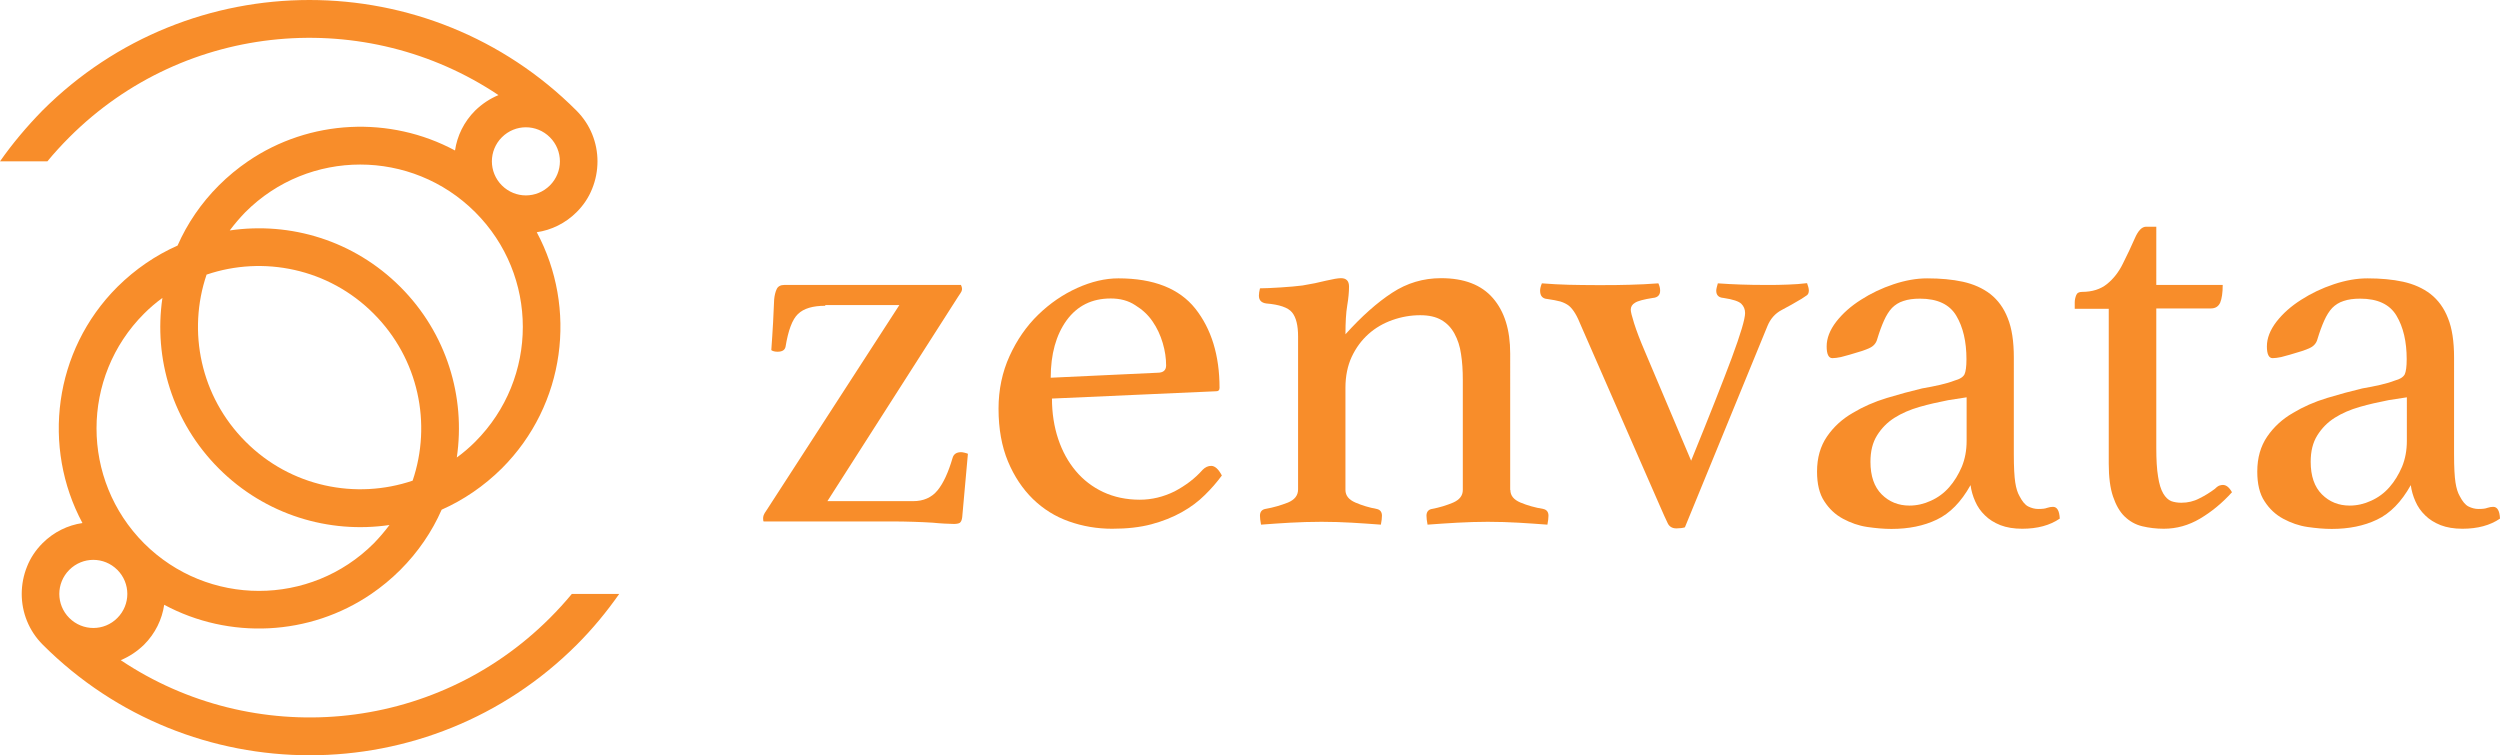
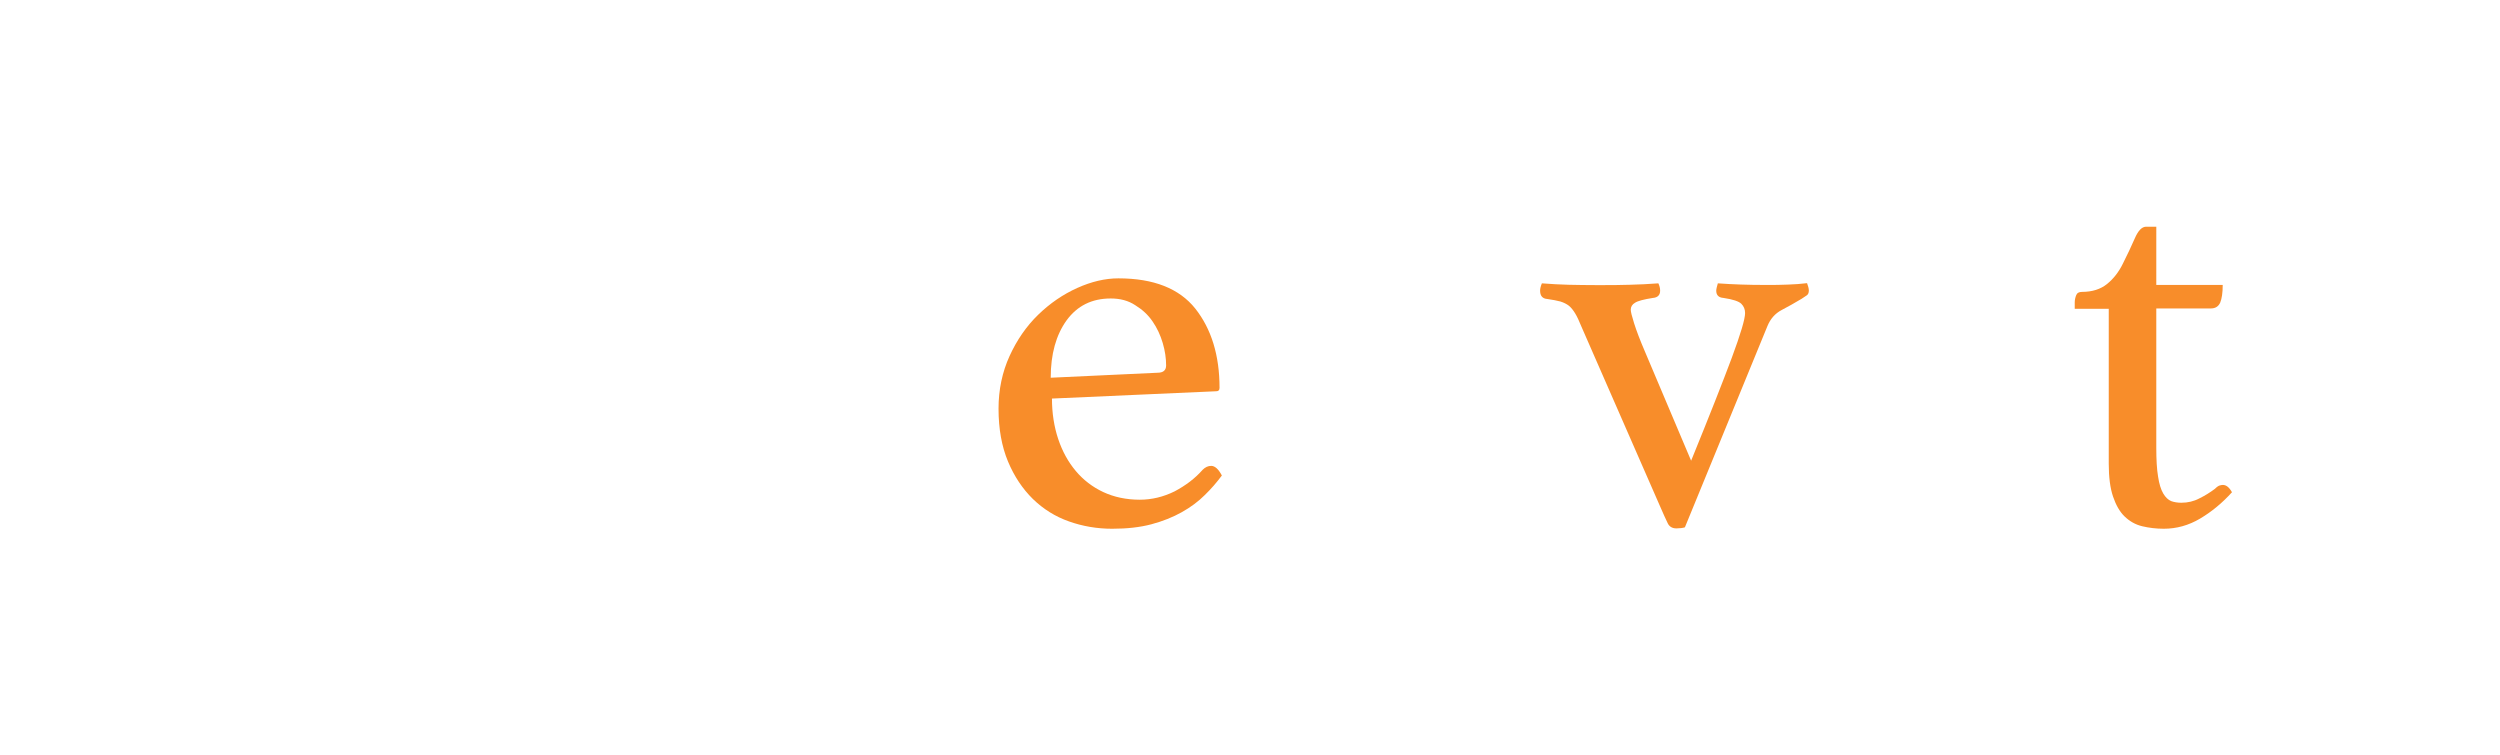
<svg xmlns="http://www.w3.org/2000/svg" version="1.1" id="Layer_1" x="0px" y="0px" viewBox="0 0 1403.8 424.1" style="enable-background:new 0 0 1403.8 424.1;" xml:space="preserve">
  <style type="text/css">
	.st0{fill:#F88D2A;}
</style>
  <g>
-     <path class="st0" d="M347.7,333.5h-26.6c-3.8,4.6-7.9,9.1-12.3,13.5c-65.5,65.5-166.8,73.4-241,23.7c4.8-2,9.2-4.9,13.1-8.7   c6.3-6.3,10.1-14.2,11.3-22.4c36.5,19.6,81.6,17.6,116.3-6.1c5.7-3.9,11.2-8.4,16.3-13.5c10-10,17.8-21.5,23.2-33.8   c12.2-5.4,23.7-13.2,33.8-23.2c35.9-35.9,42.4-90.1,19.6-132.6c8.2-1.2,16.1-5,22.4-11.3c3.9-3.9,6.8-8.3,8.7-13.1   c2-4.9,3-10.2,3-15.4c0-10.3-3.9-20.6-11.8-28.5l0,0c-82.8-82.8-217.1-82.8-299.9,0C15,71.1,7,80.6,0,90.6l26.6,0   c3.8-4.6,7.9-9.1,12.3-13.5c65.5-65.5,166.8-73.4,241-23.7c-4.8,2-9.2,4.9-13.1,8.7c-6.3,6.3-10.1,14.2-11.3,22.4   c-36.5-19.6-81.6-17.6-116.3,6.1c-5.7,3.9-11.2,8.4-16.3,13.5c-10,10-17.8,21.5-23.2,33.8c-12.2,5.4-23.7,13.2-33.8,23.2   C30,197,23.5,251.2,46.3,293.7c-8.2,1.2-16.1,5-22.4,11.3c-3.9,3.9-6.8,8.3-8.7,13.1c-2,4.9-3,10.2-3,15.4   c0,10.3,3.9,20.6,11.8,28.5c82.8,82.8,217.1,82.8,299.9,0C332.8,353.1,340.7,343.5,347.7,333.5z M266.8,248.1   c-3.2,3.2-6.7,6.2-10.3,8.8c5-33.9-5.6-69.7-31.7-95.8C198.7,135,163,124.4,129,129.4c2.7-3.6,5.6-7,8.8-10.3   c35.6-35.6,93.3-35.6,129,0C302.5,154.7,302.5,212.4,266.8,248.1z M231.7,269.9c-31.8,10.8-68.5,3.5-93.8-21.9   c-25.4-25.4-32.7-62-21.9-93.8c31.8-10.8,68.5-3.5,93.8,21.9C235.2,201.5,242.5,238.1,231.7,269.9z M281.8,77.1   c7.5-7.5,19.5-7.5,27,0c3.7,3.7,5.6,8.6,5.6,13.5c0,4.9-1.9,9.8-5.6,13.5c-7.5,7.5-19.5,7.5-27,0c-3.7-3.7-5.6-8.6-5.6-13.5   C276.2,85.7,278.1,80.8,281.8,77.1z M80.9,176.1c3.2-3.2,6.7-6.2,10.3-8.8c-5,33.9,5.6,69.7,31.7,95.8s61.9,36.7,95.8,31.7   c-2.7,3.6-5.6,7-8.8,10.3c-35.6,35.6-93.3,35.6-129,0C45.3,269.4,45.3,211.7,80.9,176.1z M38.9,347c-3.7-3.7-5.6-8.6-5.6-13.5   c0-4.9,1.9-9.8,5.6-13.5c7.5-7.5,19.5-7.5,27,0c3.7,3.7,5.6,8.6,5.6,13.5c0,4.9-1.9,9.8-5.6,13.5C58.5,354.5,46.4,354.5,38.9,347z" />
    <g>
-       <path class="st0" d="M463.4,171.7c-7,0-12.1,1.5-15.3,4.6c-3.2,3-5.5,9.2-7,18.4c-0.4,1.9-1.9,2.8-4.5,2.8c-1.5,0-2.7-0.3-3.5-0.9    c0.4-5.3,0.7-10.4,1-15.5c0.2-5,0.4-9.4,0.6-12.9c0.2-2.3,0.7-4.3,1.4-5.8c0.7-1.6,2.2-2.4,4.3-2.4h99.2c0.4,0.8,0.6,1.6,0.6,2.2    c0,0.4-0.1,0.9-0.3,1.4c-0.2,0.5-0.9,1.5-1.9,3l-73.4,114.8h48.2c5.7,0,10.3-2,13.6-6c3.3-4,6.1-10.1,8.5-18.3    c0.6-2.1,2.2-3.2,4.8-3.2c0.4,0,1.1,0.1,1.9,0.3c0.8,0.2,1.5,0.4,1.9,0.6l-3.2,35.6c-0.2,1.7-0.7,2.7-1.4,3.2    c-0.7,0.4-1.9,0.6-3.3,0.6c-1.3,0-3-0.1-5.3-0.2c-2.2-0.1-4.4-0.3-6.5-0.5c-3.4-0.2-7-0.4-10.8-0.5c-3.8-0.1-7.3-0.2-10.5-0.2    h-73.7c-0.2-0.2-0.3-0.8-0.3-1.9c0-0.4,0.1-0.9,0.3-1.6c0.2-0.6,0.8-1.7,1.9-3.2l74.3-114.8H463.4z" />
      <path class="st0" d="M675.3,263.8c1.5-1.5,3.1-2.2,4.8-2.2c2.1,0,4.1,1.8,6,5.4c-2.8,3.8-6,7.5-9.6,11c-3.6,3.6-7.9,6.8-12.9,9.6    c-5,2.8-10.7,5.1-17.1,6.8c-6.4,1.7-13.7,2.5-22,2.5c-8.5,0-16.6-1.4-24.2-4.1c-7.7-2.7-14.4-6.9-20.3-12.6    c-5.8-5.7-10.5-12.7-14-21.1c-3.5-8.4-5.3-18.3-5.3-29.6c0-10.7,2.1-20.6,6.2-29.6c4.1-9,9.5-16.8,16.1-23.2    c6.6-6.4,13.9-11.4,21.9-15c8-3.6,15.7-5.4,23.1-5.4c19.8,0,34.2,5.7,43.2,17c9,11.4,13.6,26.2,13.6,44.5c0,1.3-0.6,1.9-1.9,1.9    l-92.2,4.1c0,8.2,1.2,15.8,3.5,22.7c2.3,6.9,5.6,12.9,9.9,18c4.2,5,9.4,9,15.4,11.8c6,2.8,12.9,4.3,20.5,4.3    c6.8,0,13.3-1.6,19.6-4.7C665.8,272.6,671.1,268.6,675.3,263.8z M623.7,167.6c-10.6,0-18.8,4.1-24.8,12.3    c-5.9,8.2-8.9,18.9-8.9,32.2l60-2.8c3.2,0,4.8-1.4,4.8-4.1c0-4-0.6-8.2-1.9-12.6c-1.3-4.4-3.2-8.5-5.7-12.1    c-2.5-3.7-5.8-6.7-9.7-9.1C633.6,168.8,629,167.6,623.7,167.6z" />
-       <path class="st0" d="M848.1,275.1c0,3.2,1.9,5.5,5.7,7.1c3.8,1.6,8.1,2.8,12.8,3.6c1.9,0.4,2.9,1.7,2.9,3.8c0,1.3-0.2,2.9-0.6,5    c-5.5-0.4-11-0.8-16.3-1.1c-5.3-0.3-11.1-0.5-17.2-0.5c-5.7,0-11.4,0.2-17.1,0.5c-5.6,0.3-11.2,0.7-16.7,1.1    c-0.4-2.1-0.6-3.8-0.6-5c0-2.1,1-3.4,2.9-3.8c4.5-0.8,8.5-2.1,12.1-3.6c3.6-1.6,5.4-3.9,5.4-7.1v-61.8c0-5.3-0.3-10.1-1-14.5    c-0.6-4.4-1.9-8.2-3.7-11.5c-1.8-3.3-4.2-5.8-7.3-7.6c-3.1-1.8-7-2.7-11.9-2.7c-5.3,0-10.5,0.9-15.6,2.7    c-5.1,1.8-9.6,4.4-13.5,7.9c-3.9,3.5-7,7.7-9.4,12.8c-2.3,5-3.5,10.8-3.5,17.3v57.4c0,3.2,1.9,5.5,5.6,7.1c3.7,1.6,7.7,2.8,12,3.6    c1.9,0.4,2.9,1.7,2.9,3.8c0,1.3-0.2,2.9-0.6,5c-5.5-0.4-11-0.8-16.3-1.1c-5.3-0.3-11-0.5-17-0.5c-6.2,0-12.1,0.2-17.7,0.5    c-5.5,0.3-11,0.7-16.3,1.1c-0.4-2.1-0.6-3.8-0.6-5c0-2.1,1-3.4,2.9-3.8c4.7-0.8,8.9-2.1,12.8-3.6c3.8-1.6,5.7-4,5.7-7.4V189    c0-6.3-1.1-10.8-3.4-13.6c-2.2-2.7-7.1-4.4-14.5-5c-2.8-0.4-4.1-1.9-4.1-4.4c0-1.1,0.2-2.4,0.6-4.1c2.8,0,6.6-0.2,11.6-0.5    c5-0.3,9.1-0.7,12.3-1.1c4.9-0.8,9.3-1.7,13.2-2.7c3.9-0.9,6.7-1.4,8.4-1.4c3,0,4.5,1.6,4.5,4.7c0,2.9-0.3,6.5-1,10.6    s-1,9.5-1,16.2c9.1-10.1,17.9-17.9,26.2-23.3c8.4-5.5,17.5-8.2,27.5-8.2c12.9,0,22.6,3.7,29.1,11.2c6.5,7.5,9.7,17.8,9.7,31.1    V275.1z" />
      <path class="st0" d="M949.6,258.7c10.2-25,17.8-44.3,22.8-57.7c5-13.5,7.5-21.9,7.5-25.2c0-2.1-0.7-3.8-2.1-5.2    c-1.4-1.4-4.7-2.5-10-3.3c-2.8-0.2-4.1-1.6-4.1-4.1c0-0.4,0.1-1.1,0.3-1.9c0.2-0.8,0.4-1.6,0.6-2.2c8.3,0.6,17.1,0.9,26.5,0.9    c4.9,0,9.2,0,12.9-0.2c3.7-0.1,7.3-0.4,10.7-0.8c0.6,1.7,1,3,1,4.1c0,1.3-0.4,2.2-1.1,2.7c-0.7,0.5-1.8,1.2-3,2    c-3.8,2.3-7.6,4.4-11.2,6.3c-3.6,1.9-6.3,4.9-8,9.1l-46.3,112.9c-1.3,0.4-2.9,0.6-4.8,0.6c-2.3,0-4-1-4.9-3c-1-2-2.5-5.4-4.6-10.2    L888,183.4c-1.3-3.2-2.4-5.6-3.5-7.4c-1.1-1.8-2.2-3.2-3.5-4.3c-1.3-1-2.9-1.8-4.8-2.4c-1.9-0.5-4.4-1-7.3-1.4    c-2.8-0.2-4.1-1.8-4.1-4.7c0-1.1,0.3-2.4,1-4.1c5.3,0.4,10.3,0.7,15,0.8c4.7,0.1,10.1,0.2,16.3,0.2c6.8,0,12.8,0,18-0.2    c5.2-0.1,10.6-0.4,16.1-0.8c0.6,1.3,1,2.6,1,4.1c0,2.5-1.4,3.9-4.1,4.1c-5.1,0.8-8.5,1.7-10,2.7c-1.6,0.9-2.4,2.3-2.4,3.9    c0,1.1,0.6,3.6,1.9,7.7c1.3,4.1,3.3,9.4,6.1,15.9L949.6,258.7z" />
-       <path class="st0" d="M1152.8,284.6c2.3,0,3.6,2.2,3.8,6.6c-5.5,3.8-12.6,5.7-21.1,5.7c-4.7,0-8.8-0.7-12.2-2    c-3.5-1.4-6.4-3.2-8.7-5.5c-2.4-2.3-4.2-4.9-5.5-7.9c-1.3-2.9-2.2-6-2.6-9.1c-5.3,9.5-11.6,15.9-19,19.4    c-7.3,3.5-15.8,5.2-25.4,5.2c-4.3,0-8.8-0.4-13.6-1.1c-4.8-0.7-9.3-2.3-13.6-4.6c-4.3-2.3-7.8-5.6-10.5-9.8    c-2.8-4.2-4.1-9.8-4.1-16.7c0-7.8,1.9-14.3,5.6-19.7c3.7-5.4,8.5-9.8,14.4-13.2c5.8-3.5,12.2-6.3,19.1-8.4    c6.9-2.1,13.6-3.9,19.9-5.4c3.6-0.6,7-1.3,10.1-2c3.1-0.7,5.8-1.5,8.1-2.4c3-0.8,4.8-2,5.6-3.5c0.7-1.5,1.1-4.3,1.1-8.5    c0-9.9-1.9-18-5.7-24.4c-3.8-6.4-10.6-9.6-20.4-9.6c-3.6,0-6.7,0.4-9.3,1.3c-2.6,0.8-4.7,2.2-6.4,3.9c-1.7,1.8-3.2,4.2-4.5,7.1    c-1.3,2.9-2.6,6.4-3.8,10.4c-0.6,2.3-2.1,4-4.3,5c-2.2,1.1-6,2.3-11.3,3.8c-1.3,0.4-2.9,0.8-4.8,1.3c-1.9,0.4-3.5,0.6-4.8,0.6    c-2.1,0-3.2-2.2-3.2-6.6c0-4.6,1.8-9.2,5.4-13.9c3.6-4.6,8.2-8.7,13.9-12.3c5.6-3.6,11.7-6.5,18.3-8.7c6.6-2.2,12.9-3.3,18.8-3.3    c7.4,0,14.2,0.6,20.1,1.9s11.1,3.6,15.4,6.9c4.3,3.4,7.6,7.9,9.8,13.6c2.3,5.7,3.4,13,3.4,22.1V255c0,7.4,0.3,12.7,0.8,15.9    c0.5,3.3,1.3,5.8,2.4,7.7c1.5,2.9,3.1,4.9,4.9,5.8c1.8,0.9,3.7,1.4,5.6,1.4c2.3,0,4-0.2,4.9-0.6    C1150.7,284.8,1151.7,284.6,1152.8,284.6z M1104.3,223.1l-10.3,1.6c-5.6,1.1-11,2.3-16.2,3.8c-5.2,1.5-9.9,3.5-14,6.1    c-4.1,2.6-7.3,5.9-9.8,9.9c-2.5,4-3.7,8.9-3.7,14.8c0,8,2.1,14.1,6.3,18.3c4.2,4.2,9.4,6.3,15.6,6.3c4.1,0,8.1-0.9,12-2.7    c4-1.8,7.4-4.3,10.3-7.6c2.9-3.3,5.2-7.1,7.1-11.5c1.8-4.4,2.7-9.2,2.7-14.5V223.1z" />
      <path class="st0" d="M1243.7,274.5c1.1-1.1,2-1.7,2.7-1.9c0.7-0.2,1.3-0.3,1.8-0.3c1.9,0,3.6,1.4,5.1,4.1    c-5.5,6.1-11.5,11-17.9,14.8c-6.4,3.8-13.2,5.7-20.4,5.7c-4.3,0-8.3-0.5-12.1-1.4c-3.8-0.9-7.1-2.8-9.9-5.5    c-2.8-2.7-4.9-6.5-6.5-11.2c-1.6-4.7-2.4-10.9-2.4-18.4v-87h-19.1v-3.5c0-1.5,0.3-2.8,0.8-4.1c0.5-1.3,1.6-1.9,3.3-1.9    c5.7,0,10.4-1.5,14-4.4c3.6-2.9,6.6-6.7,8.9-11.4c2.5-5,4.8-9.8,6.7-14.2c1.9-4.4,4-6.6,6.4-6.6h5.7V160h37.3    c0,4.4-0.5,7.7-1.4,9.9c-1,2.2-2.7,3.3-5.3,3.3h-30.6v78.2c0,6.7,0.3,12.1,1,16.2c0.6,4.1,1.6,7.3,2.9,9.5    c1.3,2.2,2.8,3.6,4.5,4.3c1.7,0.6,3.6,0.9,5.7,0.9c3.6,0,7-0.8,10-2.4C1238,278.4,1240.9,276.6,1243.7,274.5z" />
-       <path class="st0" d="M1400,284.6c2.3,0,3.6,2.2,3.8,6.6c-5.5,3.8-12.6,5.7-21.1,5.7c-4.7,0-8.8-0.7-12.2-2    c-3.5-1.4-6.4-3.2-8.7-5.5c-2.4-2.3-4.2-4.9-5.5-7.9c-1.3-2.9-2.2-6-2.6-9.1c-5.3,9.5-11.6,15.9-19,19.4    c-7.3,3.5-15.8,5.2-25.4,5.2c-4.3,0-8.8-0.4-13.6-1.1c-4.8-0.7-9.3-2.3-13.6-4.6c-4.3-2.3-7.8-5.6-10.5-9.8    c-2.8-4.2-4.1-9.8-4.1-16.7c0-7.8,1.9-14.3,5.6-19.7c3.7-5.4,8.5-9.8,14.4-13.2c5.8-3.5,12.2-6.3,19.1-8.4    c6.9-2.1,13.6-3.9,19.9-5.4c3.6-0.6,7-1.3,10.1-2c3.1-0.7,5.8-1.5,8.1-2.4c3-0.8,4.8-2,5.6-3.5c0.7-1.5,1.1-4.3,1.1-8.5    c0-9.9-1.9-18-5.7-24.4c-3.8-6.4-10.6-9.6-20.4-9.6c-3.6,0-6.7,0.4-9.3,1.3c-2.6,0.8-4.7,2.2-6.4,3.9c-1.7,1.8-3.2,4.2-4.5,7.1    c-1.3,2.9-2.6,6.4-3.8,10.4c-0.6,2.3-2.1,4-4.3,5c-2.2,1.1-6,2.3-11.3,3.8c-1.3,0.4-2.9,0.8-4.8,1.3c-1.9,0.4-3.5,0.6-4.8,0.6    c-2.1,0-3.2-2.2-3.2-6.6c0-4.6,1.8-9.2,5.4-13.9c3.6-4.6,8.2-8.7,13.9-12.3c5.6-3.6,11.7-6.5,18.3-8.7c6.6-2.2,12.9-3.3,18.8-3.3    c7.4,0,14.2,0.6,20.1,1.9s11.1,3.6,15.4,6.9c4.3,3.4,7.6,7.9,9.8,13.6c2.3,5.7,3.4,13,3.4,22.1V255c0,7.4,0.3,12.7,0.8,15.9    c0.5,3.3,1.3,5.8,2.4,7.7c1.5,2.9,3.1,4.9,4.9,5.8c1.8,0.9,3.7,1.4,5.6,1.4c2.3,0,4-0.2,4.9-0.6    C1397.9,284.8,1398.9,284.6,1400,284.6z M1351.5,223.1l-10.3,1.6c-5.6,1.1-11,2.3-16.2,3.8c-5.2,1.5-9.9,3.5-14,6.1    c-4.1,2.6-7.3,5.9-9.8,9.9c-2.5,4-3.7,8.9-3.7,14.8c0,8,2.1,14.1,6.3,18.3c4.2,4.2,9.4,6.3,15.6,6.3c4.1,0,8.1-0.9,12-2.7    c4-1.8,7.4-4.3,10.3-7.6c2.9-3.3,5.2-7.1,7.1-11.5c1.8-4.4,2.7-9.2,2.7-14.5V223.1z" />
    </g>
  </g>
</svg>